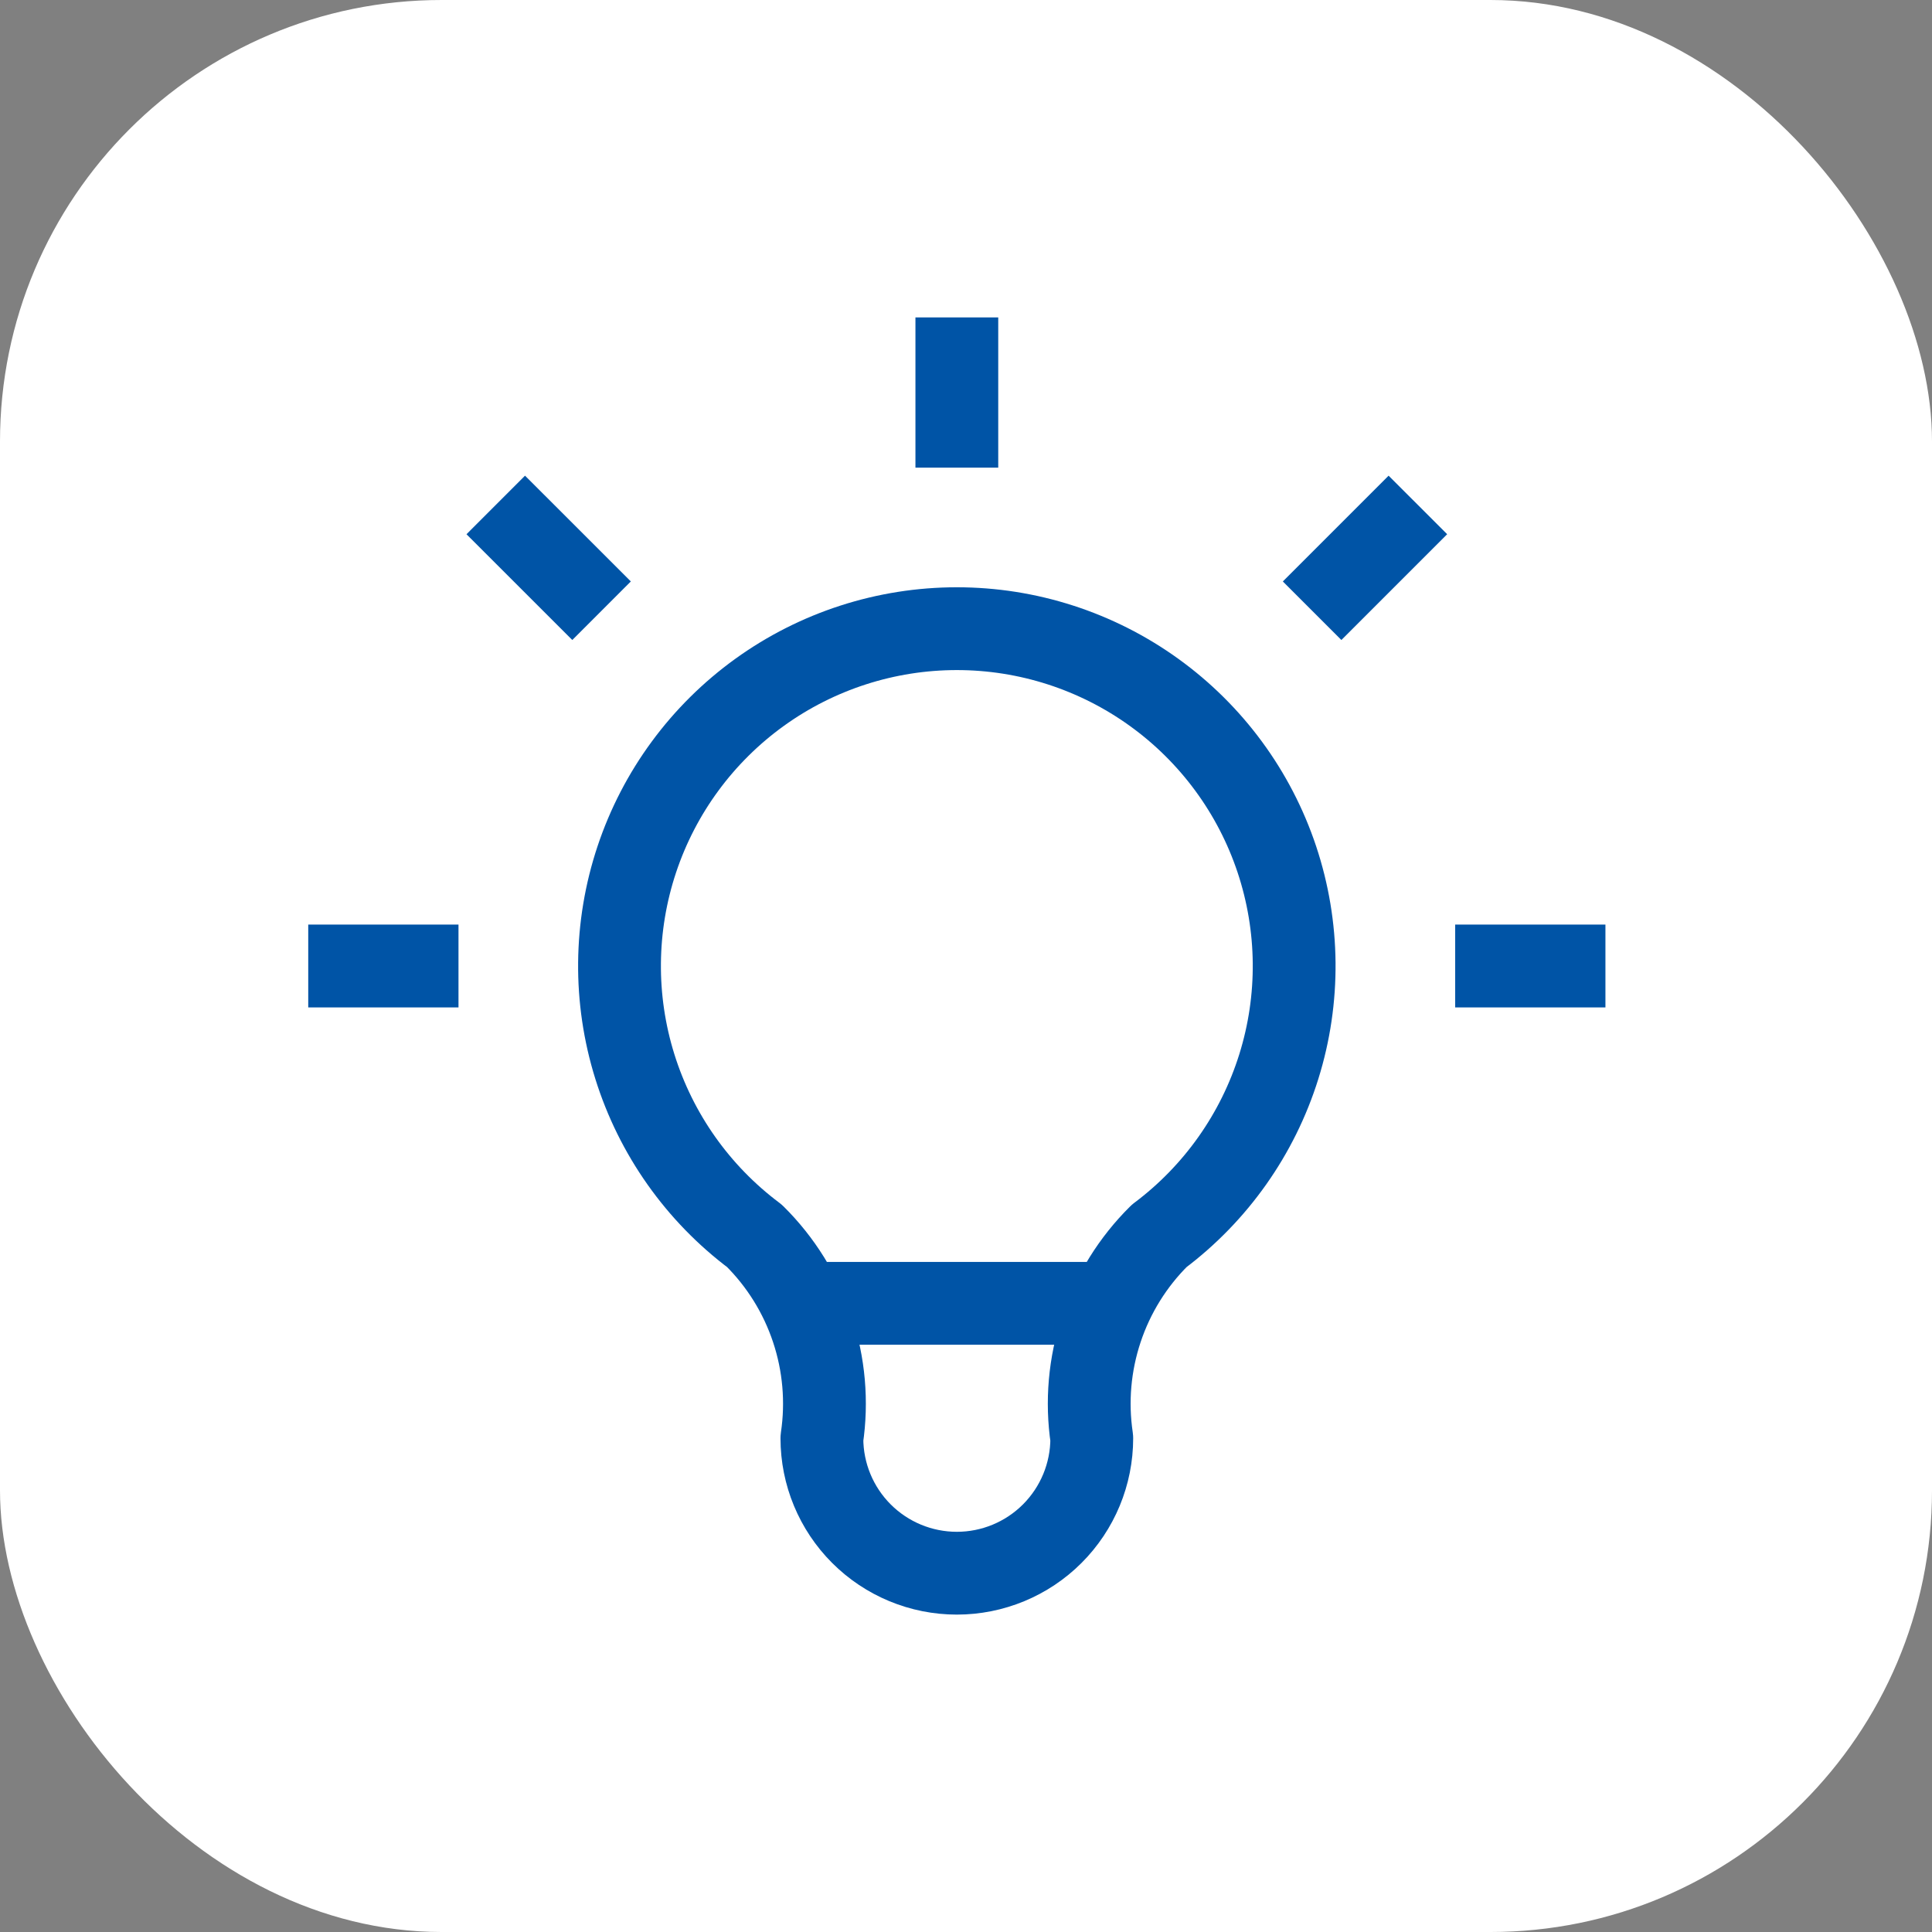
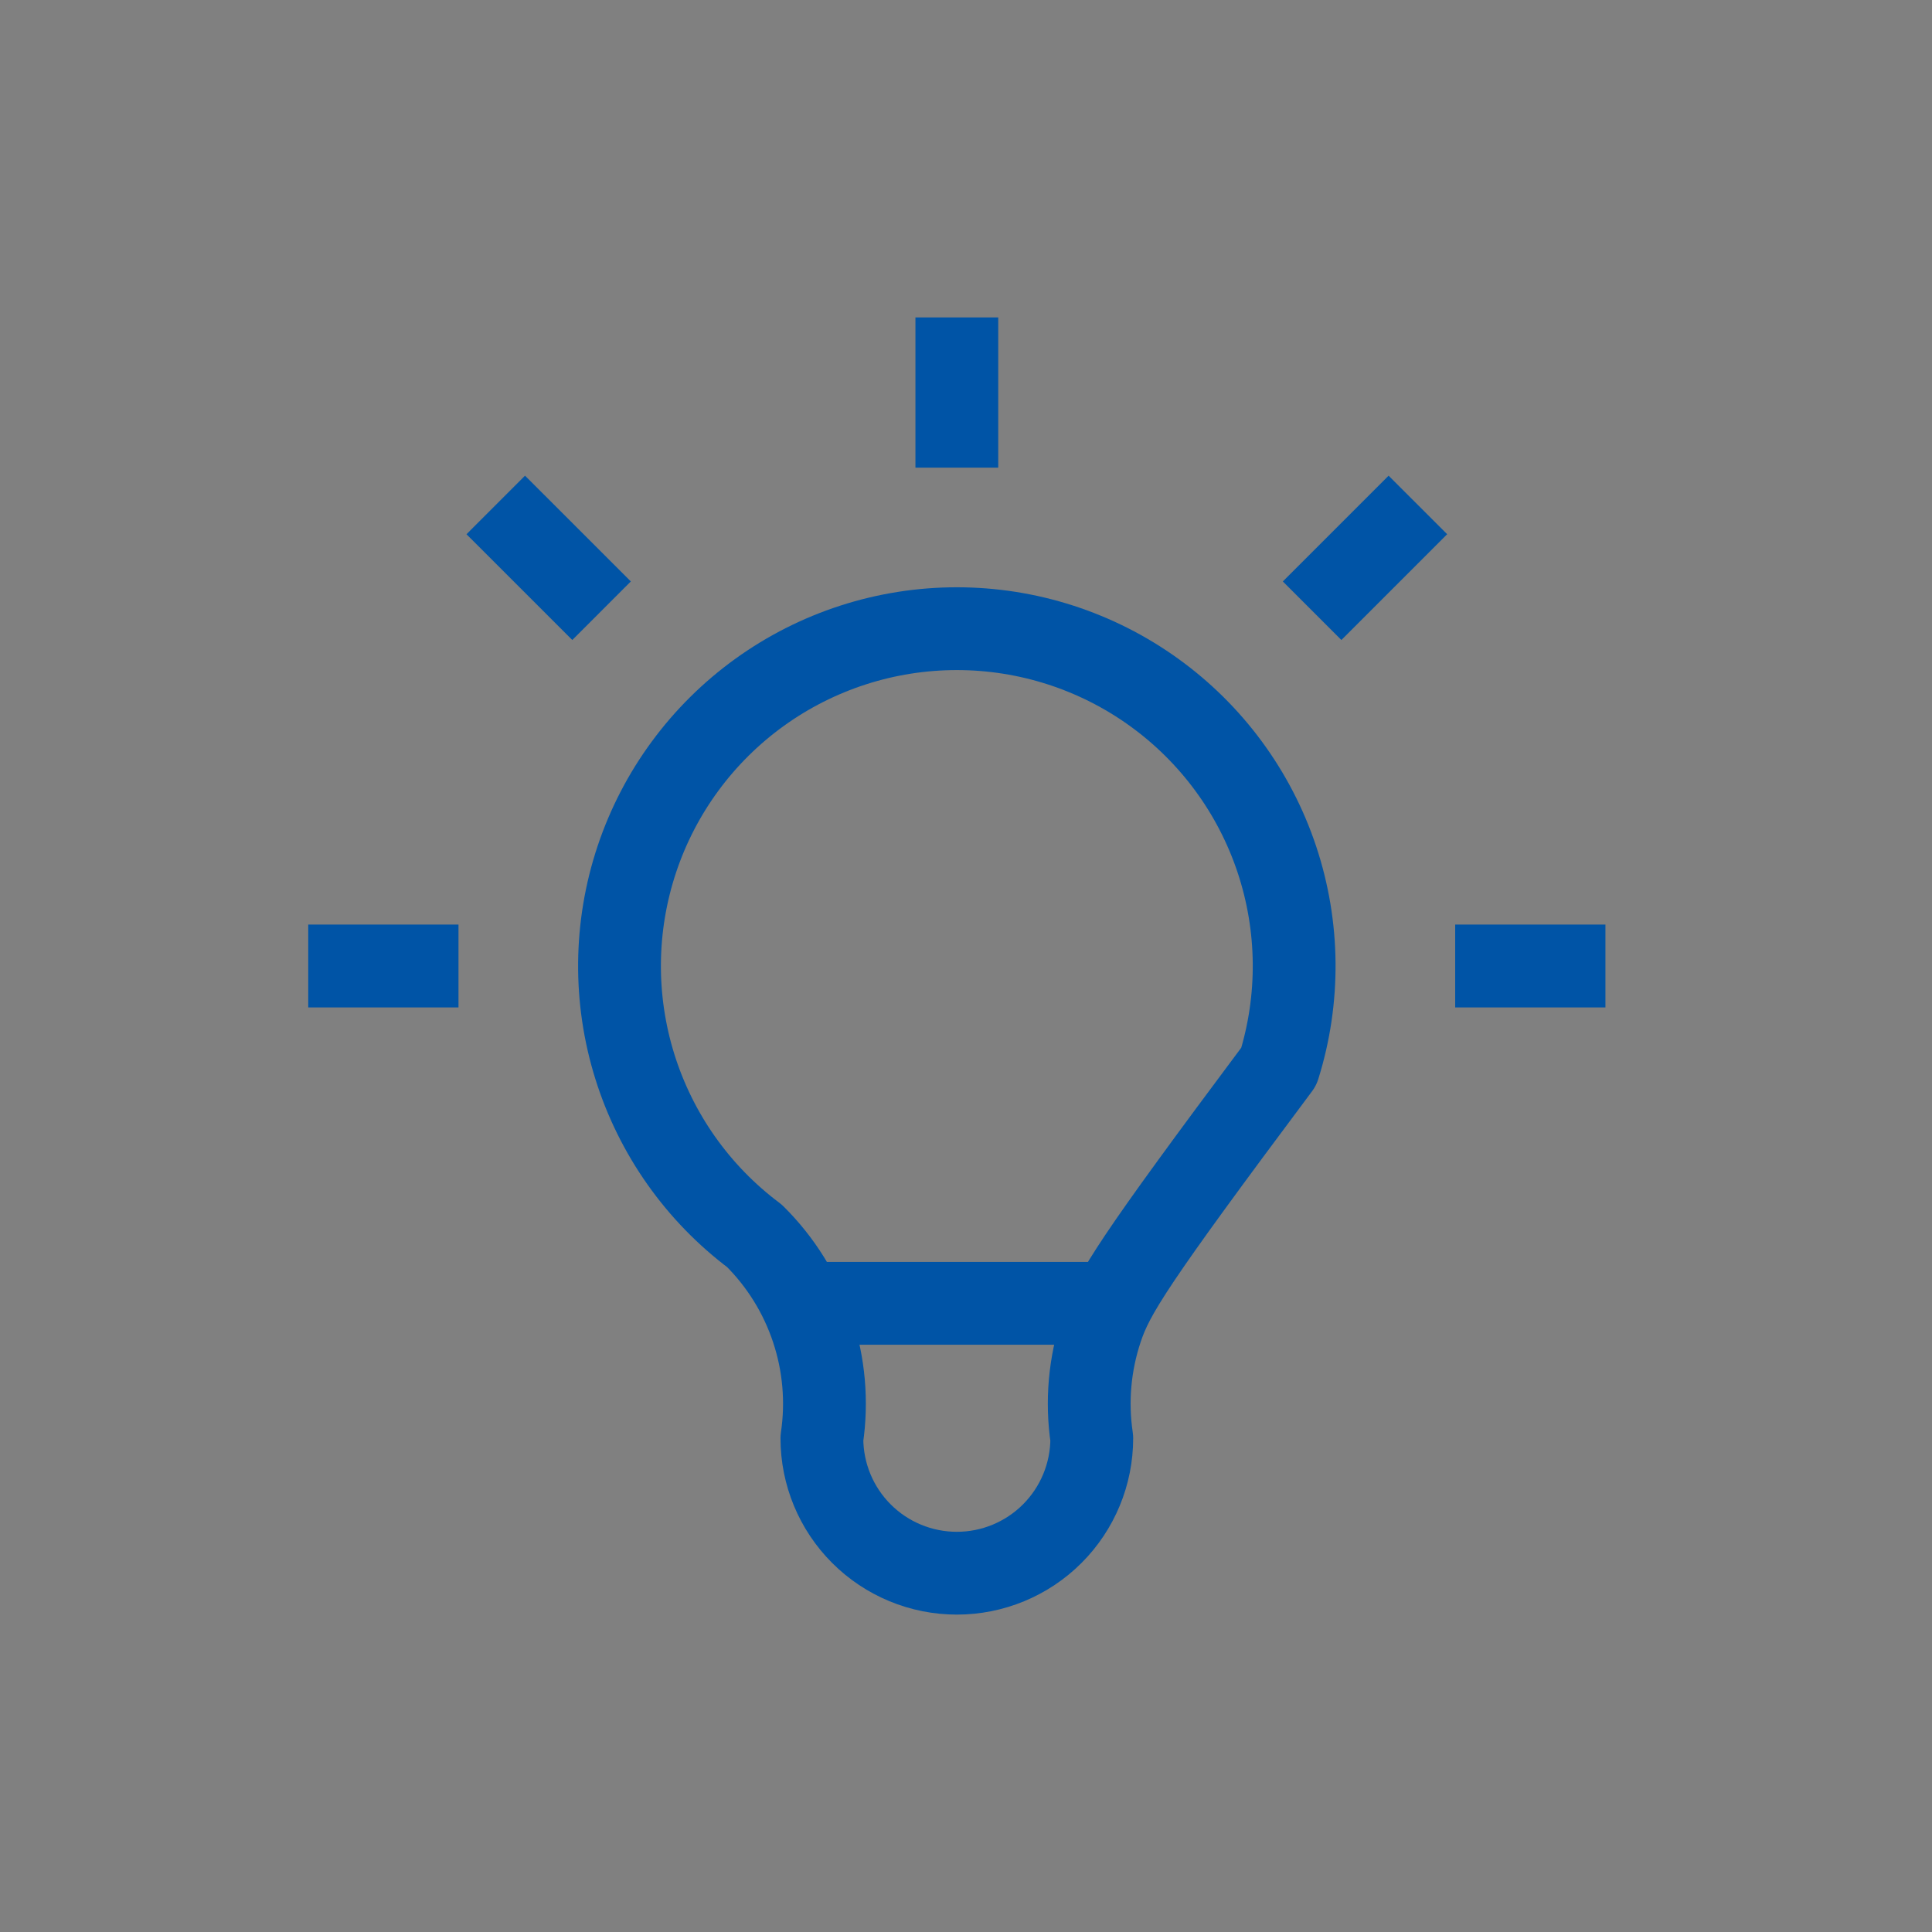
<svg xmlns="http://www.w3.org/2000/svg" width="70" height="70" viewBox="0 0 70 70" fill="none">
  <rect x="0" y="0" width="70" height="70" fill="#808080" stroke="none" />
-   <rect width="70" height="70" rx="16" fill="white" />
-   <path d="M12.668 35H15.112M34.668 13V15.444M54.224 35H56.668M19.023 19.356L20.735 21.067M50.312 19.356L48.601 21.067M29.779 47.222H39.557M27.335 44.778C25.282 43.239 23.767 41.093 23.002 38.644C22.237 36.196 22.262 33.569 23.073 31.135C23.884 28.701 25.441 26.585 27.521 25.085C29.602 23.585 32.103 22.778 34.668 22.778C37.233 22.778 39.733 23.585 41.814 25.085C43.895 26.585 45.452 28.701 46.263 31.135C47.074 33.569 47.099 36.196 46.334 38.644C45.569 41.093 44.053 43.239 42.001 44.778C41.047 45.722 40.328 46.879 39.904 48.153C39.479 49.427 39.36 50.783 39.557 52.111C39.557 53.408 39.042 54.651 38.125 55.568C37.208 56.485 35.965 57 34.668 57C33.371 57 32.128 56.485 31.211 55.568C30.294 54.651 29.779 53.408 29.779 52.111C29.976 50.783 29.857 49.427 29.432 48.153C29.008 46.879 28.289 45.722 27.335 44.778Z" stroke="#0054A6" stroke-width="3" stroke-linecap="square" stroke-linejoin="round" />
+   <path d="M12.668 35H15.112M34.668 13V15.444M54.224 35H56.668M19.023 19.356L20.735 21.067M50.312 19.356L48.601 21.067M29.779 47.222H39.557M27.335 44.778C25.282 43.239 23.767 41.093 23.002 38.644C22.237 36.196 22.262 33.569 23.073 31.135C23.884 28.701 25.441 26.585 27.521 25.085C29.602 23.585 32.103 22.778 34.668 22.778C37.233 22.778 39.733 23.585 41.814 25.085C43.895 26.585 45.452 28.701 46.263 31.135C47.074 33.569 47.099 36.196 46.334 38.644C41.047 45.722 40.328 46.879 39.904 48.153C39.479 49.427 39.36 50.783 39.557 52.111C39.557 53.408 39.042 54.651 38.125 55.568C37.208 56.485 35.965 57 34.668 57C33.371 57 32.128 56.485 31.211 55.568C30.294 54.651 29.779 53.408 29.779 52.111C29.976 50.783 29.857 49.427 29.432 48.153C29.008 46.879 28.289 45.722 27.335 44.778Z" stroke="#0054A6" stroke-width="3" stroke-linecap="square" stroke-linejoin="round" />
</svg>